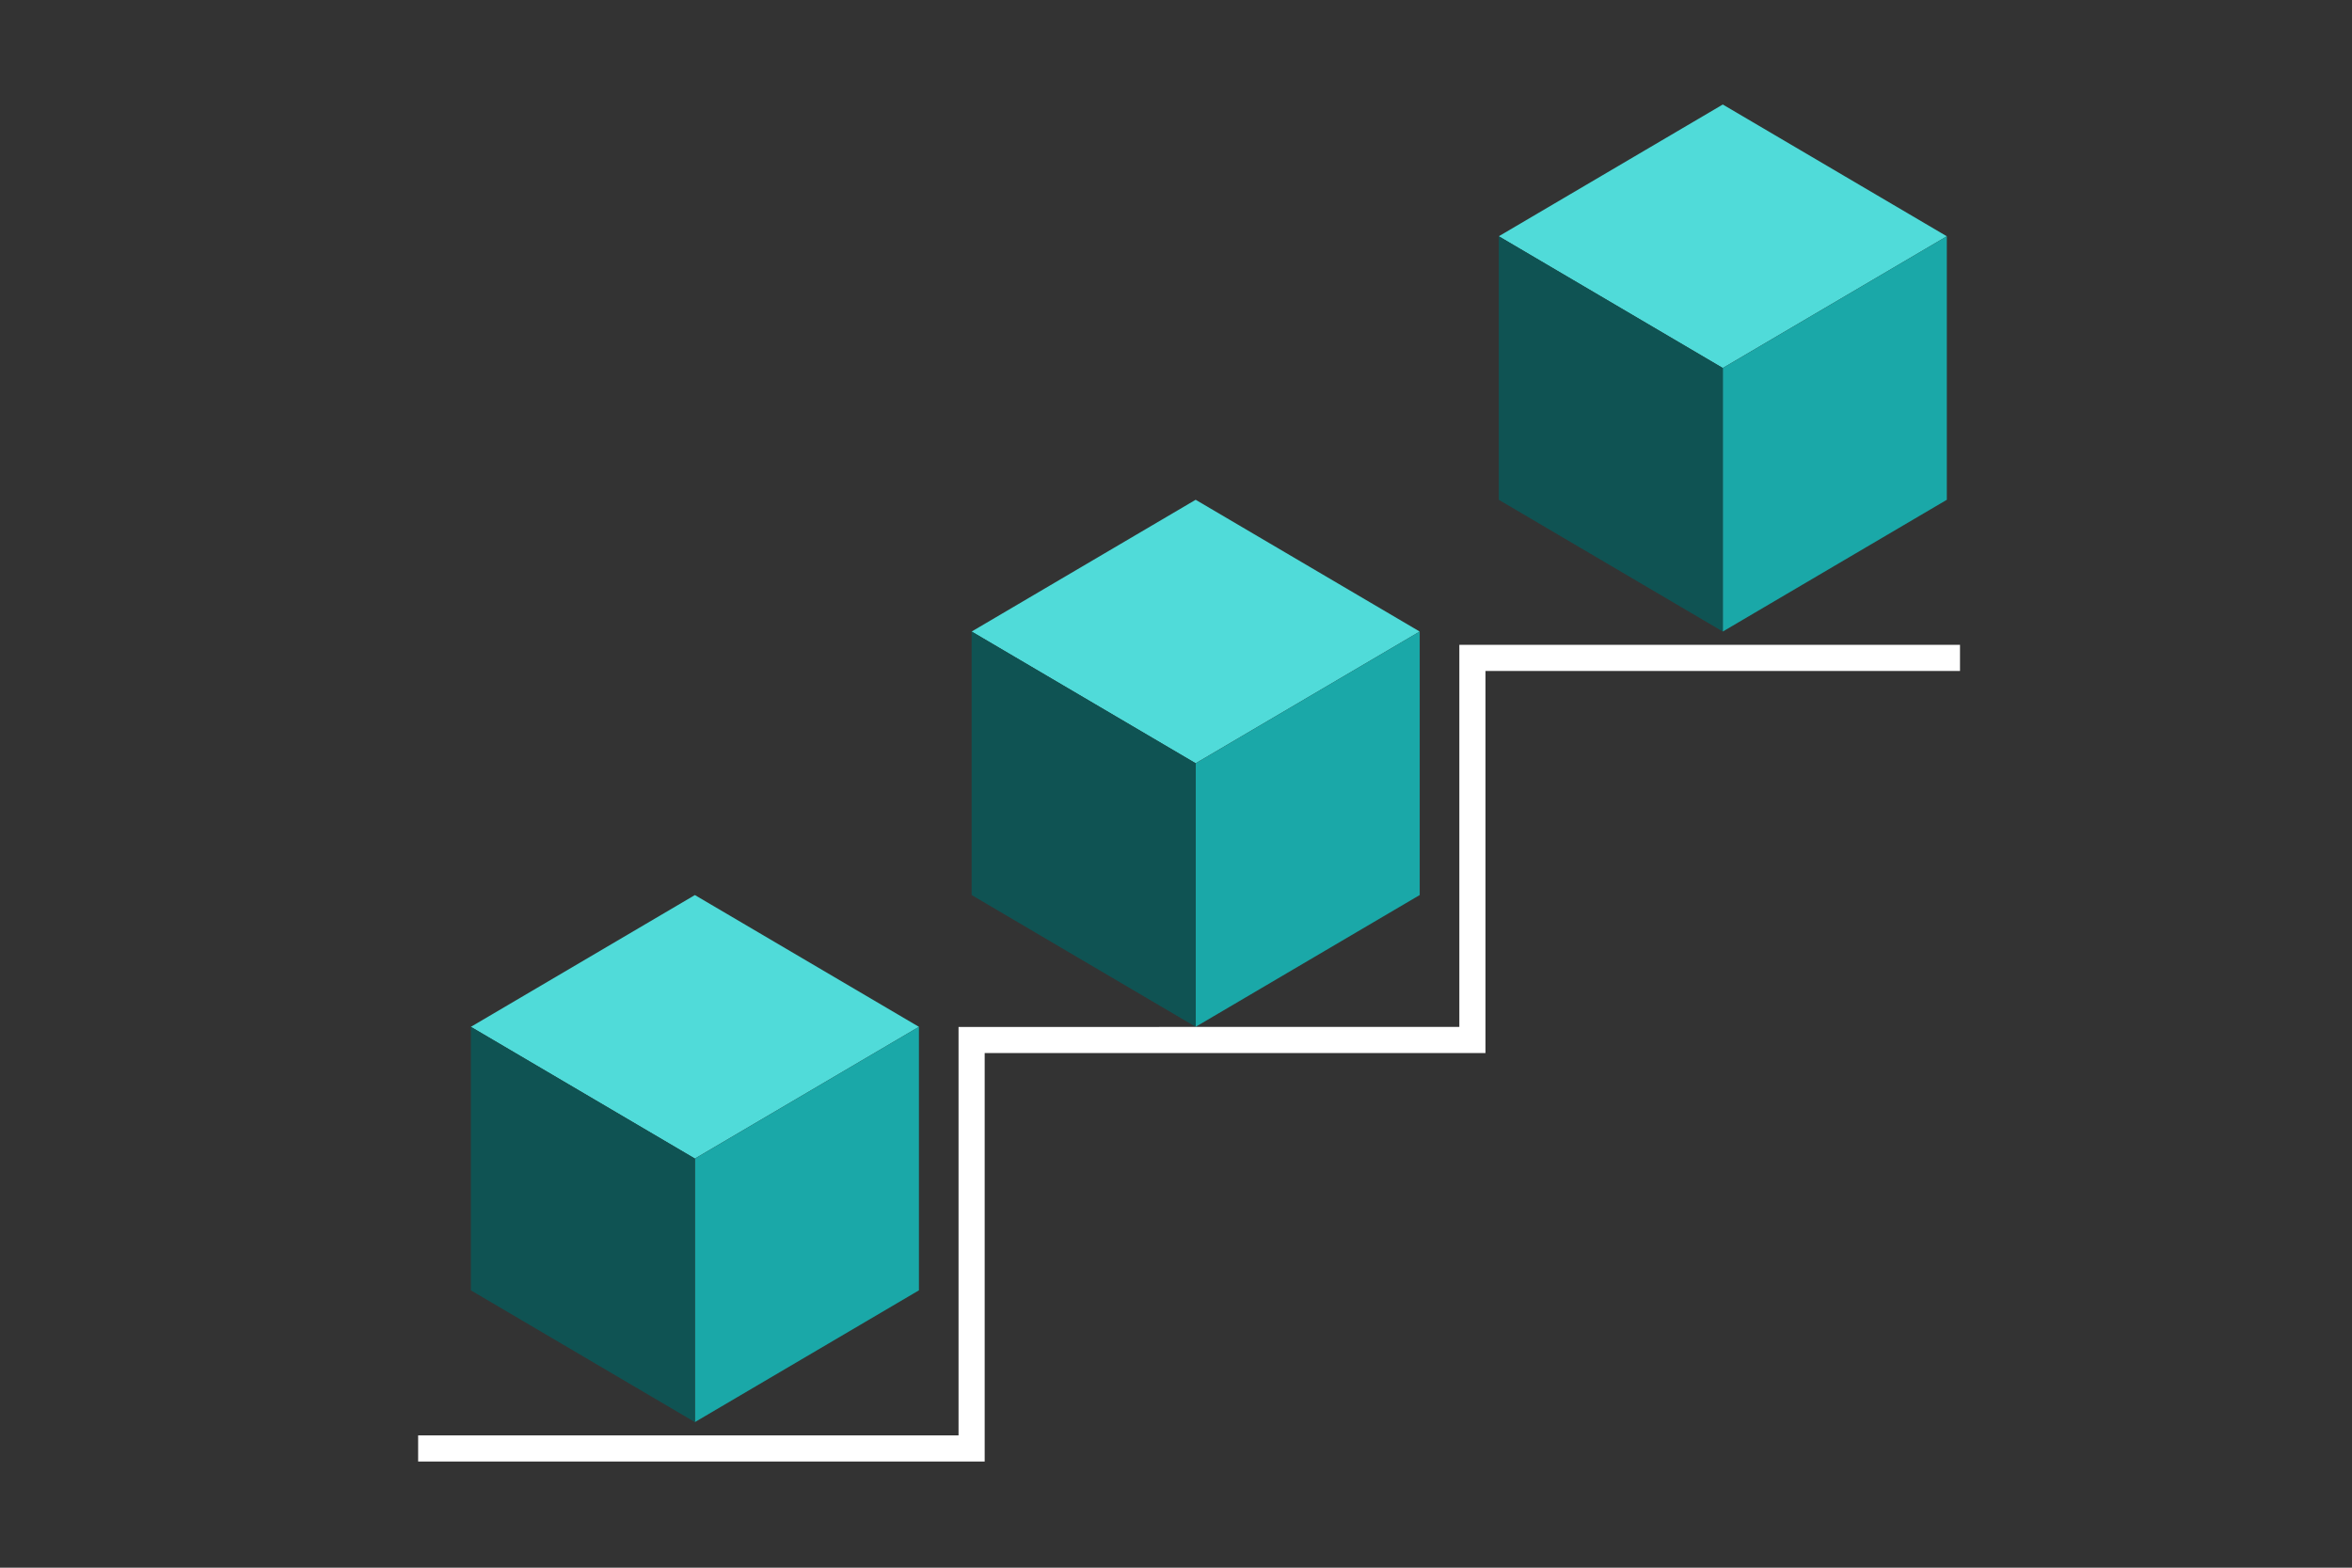
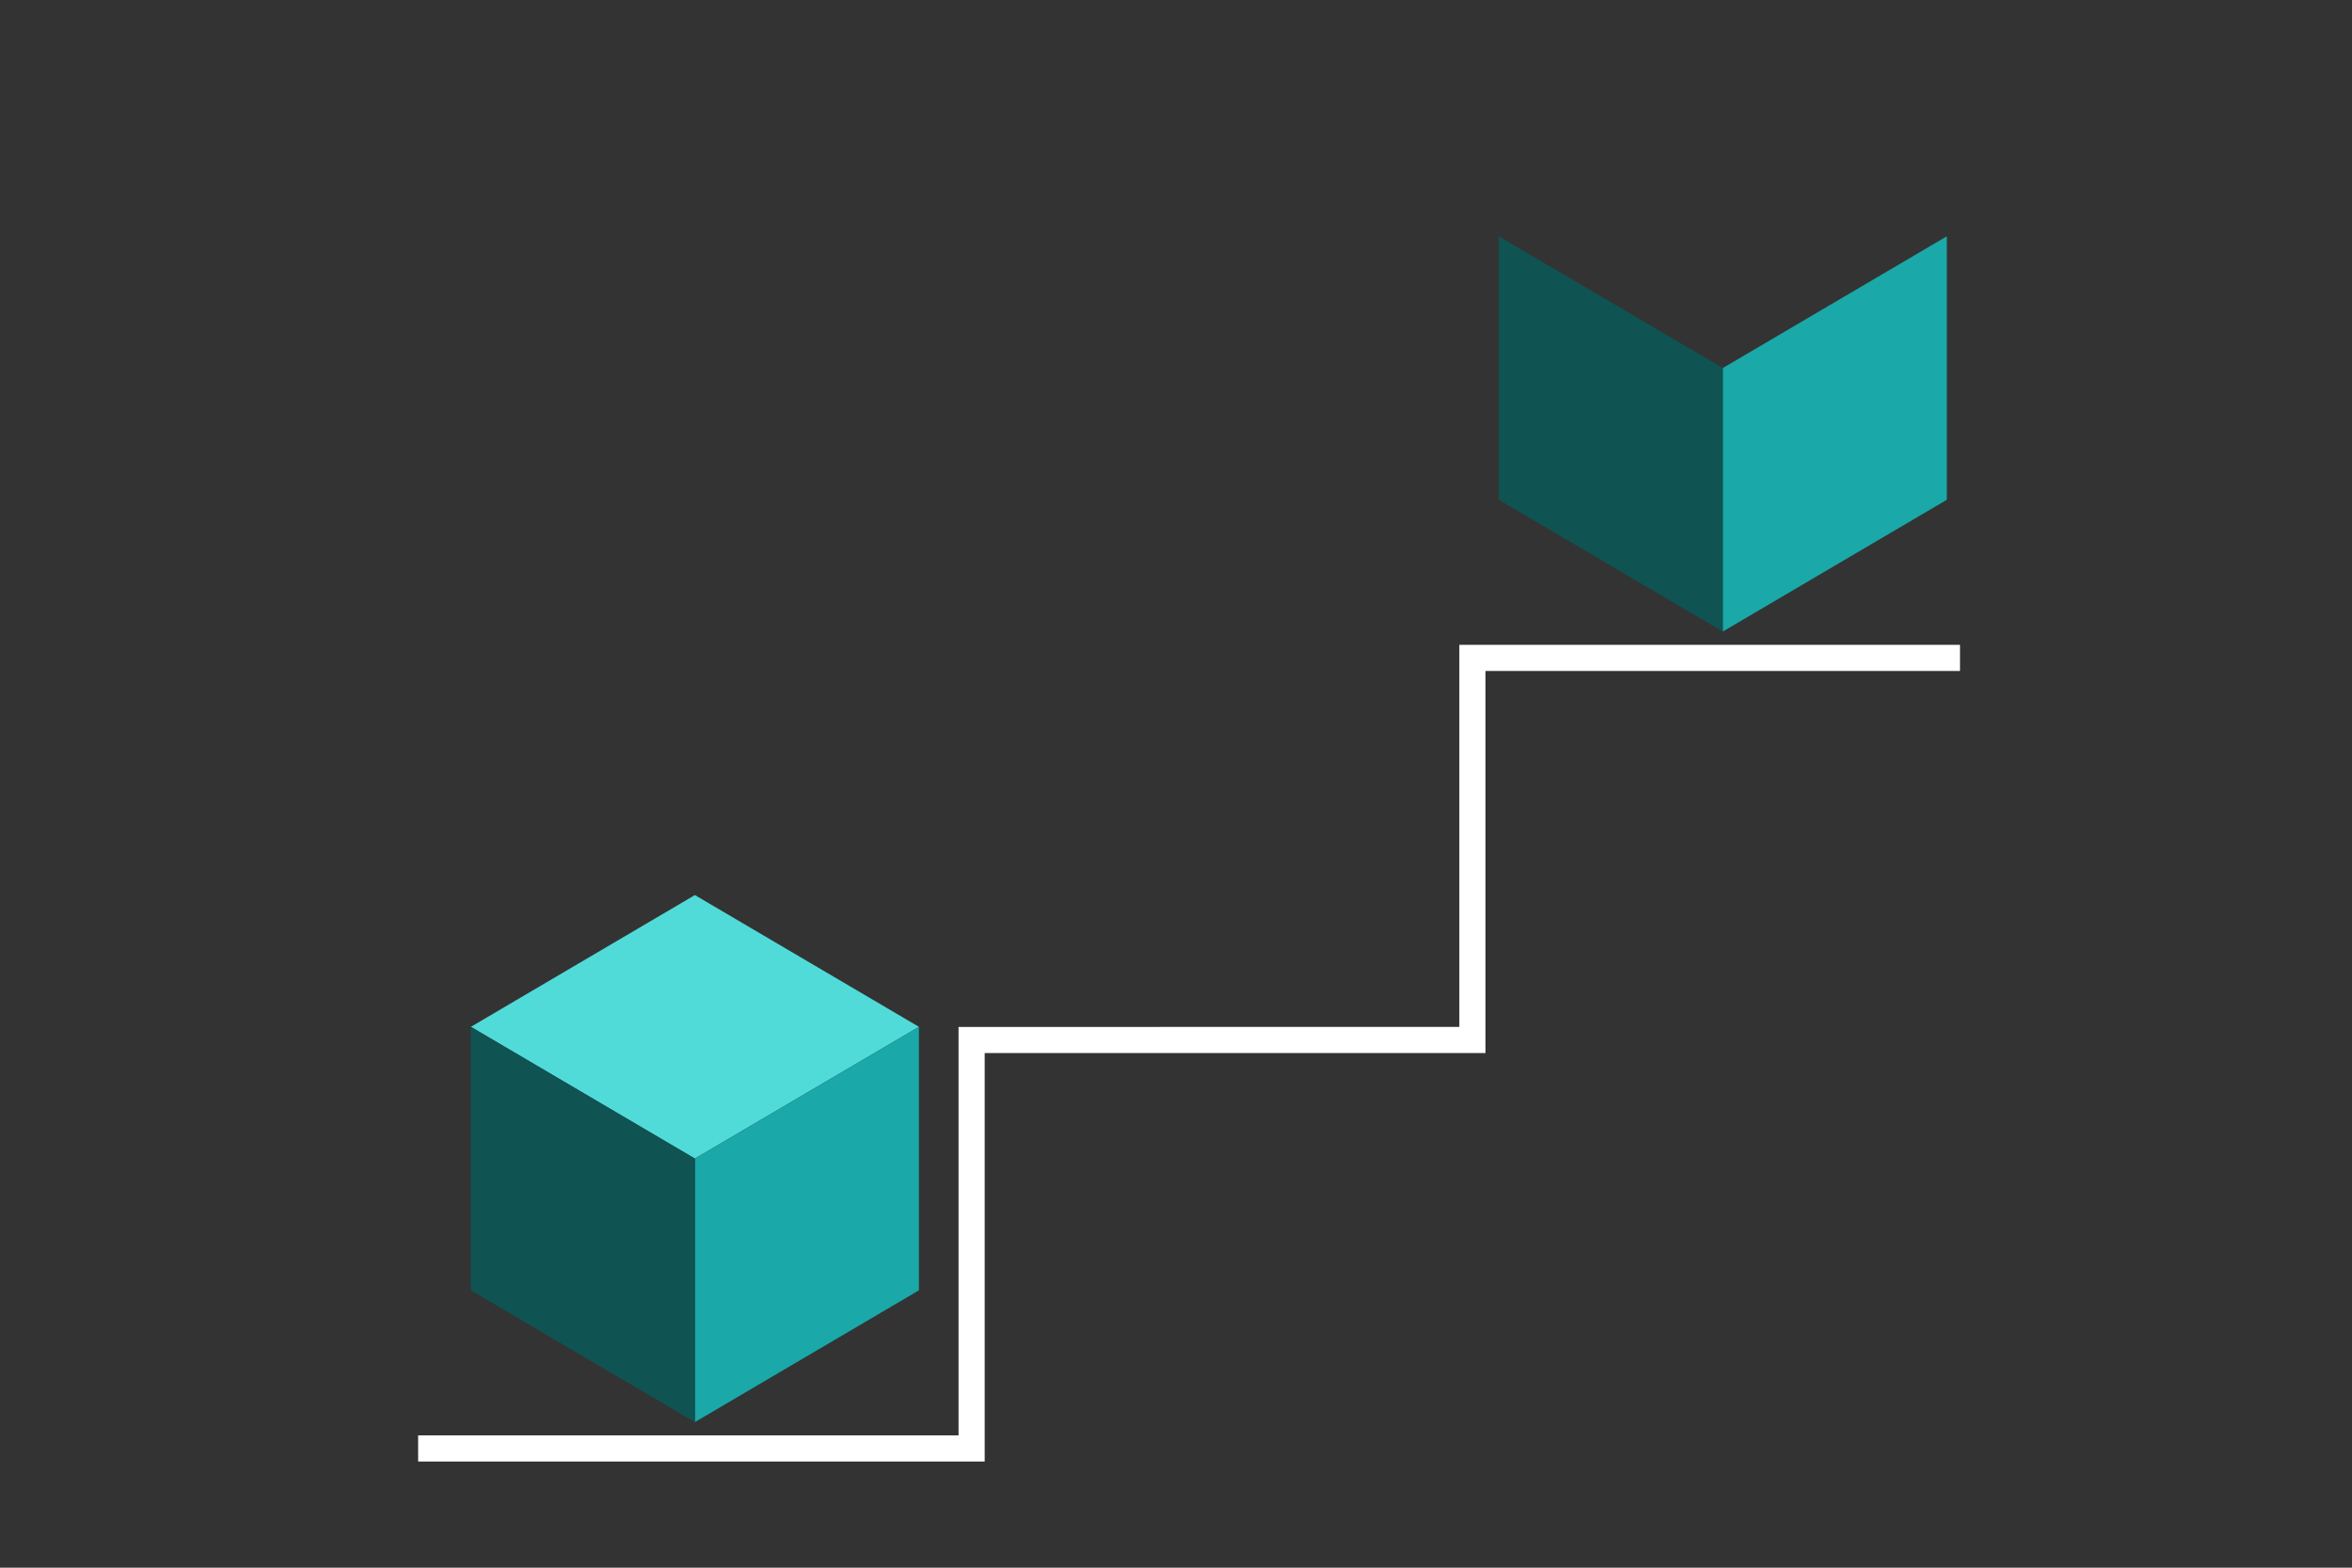
<svg xmlns="http://www.w3.org/2000/svg" width="90" height="60" viewBox="0 0 90 60" fill="none">
  <rect x="0" y="0" width="90" height="60" fill="#333333" stroke="none" />
  <g clip-path="url(#clip0_8275_14697)">
    <path d="M26.59 34.257L18.018 39.3L26.59 44.342L35.163 39.3L26.59 34.257Z" fill="#50DBD9" />
    <path d="M26.59 44.343V54.428L35.163 49.385V39.3L26.59 44.343Z" fill="#1AA8A8" />
    <path d="M18.018 39.3V49.385L26.59 54.428V44.343L18.018 39.3Z" fill="#0F5353" />
  </g>
  <g clip-path="url(#clip1_8275_14697)">
    <path d="M45.752 19.128L37.18 24.171L45.752 29.213L54.325 24.171L45.752 19.128Z" fill="#50DBD9" />
-     <path d="M45.752 29.214V39.299L54.325 34.256V24.171L45.752 29.214Z" fill="#1AA8A8" />
-     <path d="M37.18 24.171V34.256L45.752 39.299V29.214L37.18 24.171Z" fill="#0F5353" />
+     <path d="M37.18 24.171L45.752 39.299V29.214L37.18 24.171Z" fill="#0F5353" />
  </g>
  <g clip-path="url(#clip2_8275_14697)">
-     <path d="M65.923 4L57.351 9.043L65.923 14.085L74.496 9.043L65.923 4Z" fill="#50DBD9" />
    <path d="M65.923 14.086V24.171L74.496 19.128V9.043L65.923 14.086Z" fill="#1AA8A8" />
    <path d="M57.351 9.043V19.128L65.923 24.171V14.086L57.351 9.043Z" fill="#0F5353" />
  </g>
  <path d="M16 55.436H37.179V39.804L56.342 39.803V25.18H75" stroke="white" />
  <defs>
    <clipPath id="clip0_8275_14697">
      <rect width="17.145" height="20.171" fill="white" transform="translate(18.018 34.257)" />
    </clipPath>
    <clipPath id="clip1_8275_14697">
-       <rect width="17.145" height="20.171" fill="white" transform="translate(37.18 19.128)" />
-     </clipPath>
+       </clipPath>
    <clipPath id="clip2_8275_14697">
      <rect width="17.145" height="20.171" fill="white" transform="translate(57.351 4)" />
    </clipPath>
  </defs>
</svg>